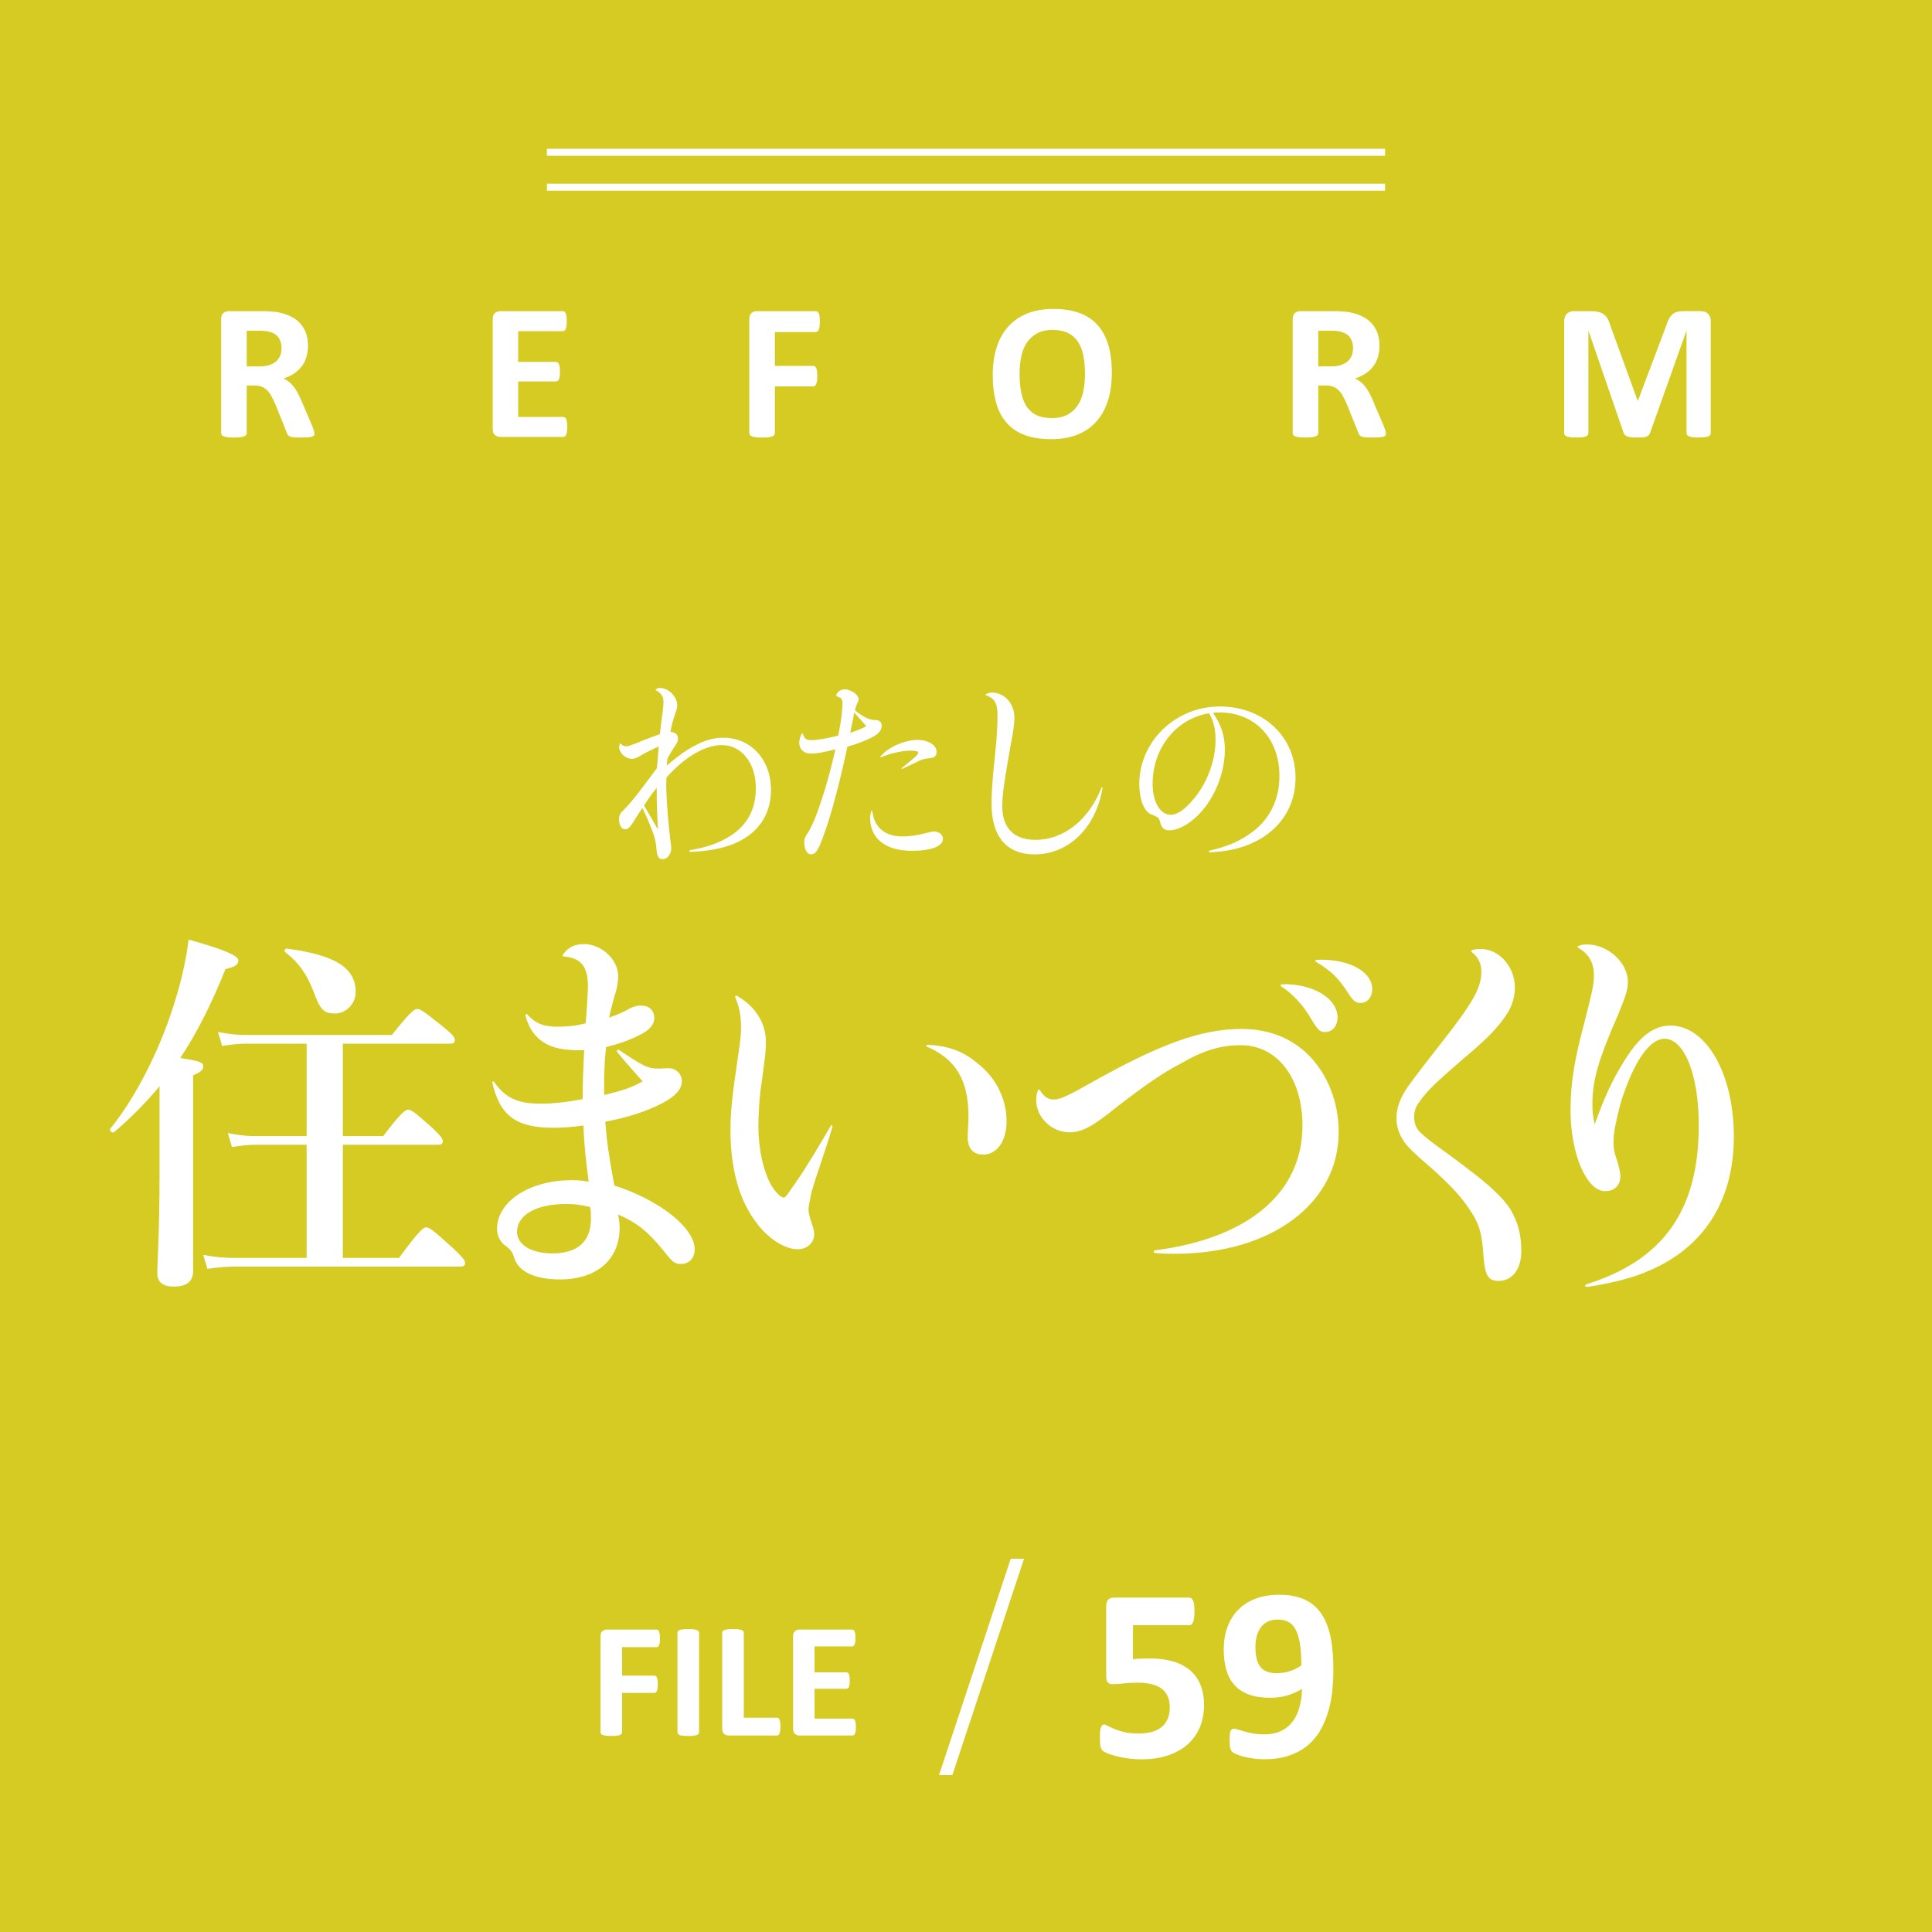
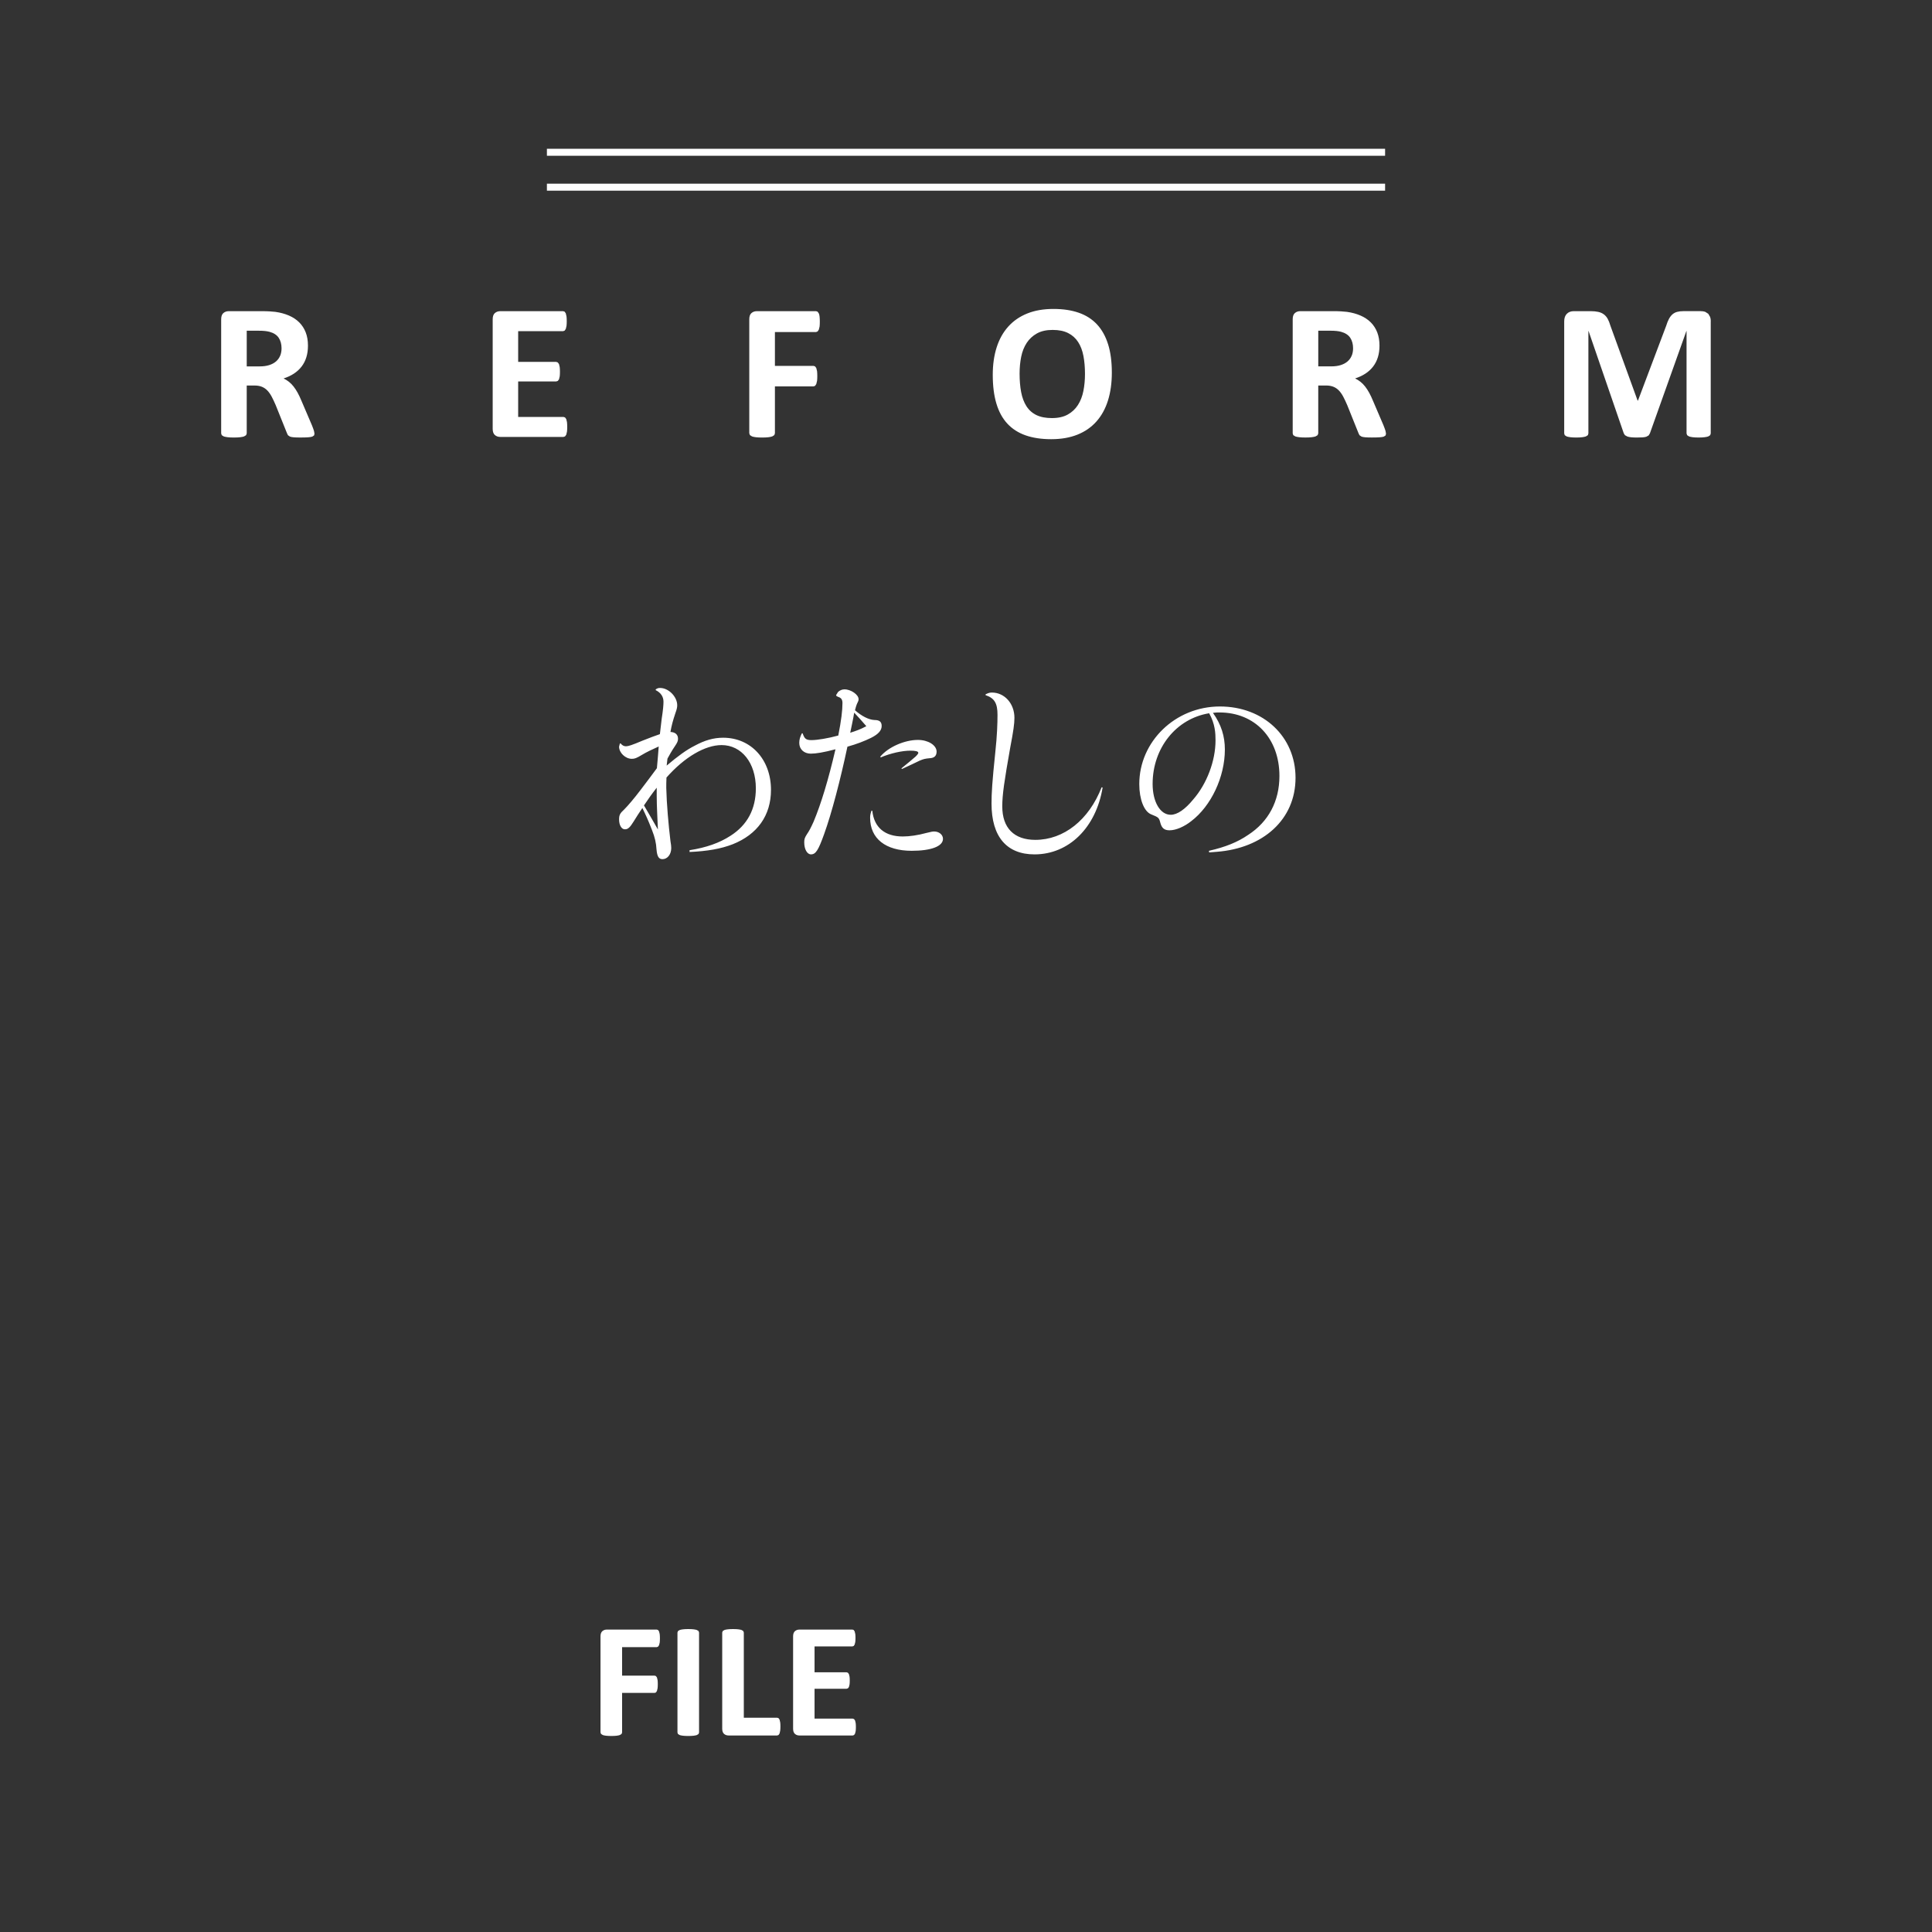
<svg xmlns="http://www.w3.org/2000/svg" id="_レイヤー_2" data-name="レイヤー 2" width="130.677" height="130.677" viewBox="0 0 130.677 130.677">
  <rect x="0" y="0" width="130.677" height="130.677" fill="#333333" stroke="none" />
  <g id="_レイヤー_3" data-name="レイヤー 3">
-     <rect x=".142" y=".141" width="130.394" height="130.394" style="fill: #d5cb23;" />
-     <polygon points=".141 130.535 .141 130.394 130.394 130.394 130.394 .283 .283 .283 .283 130.535 .141 130.535 .141 130.394 .141 130.535 0 130.535 0 0 130.677 0 130.677 130.677 0 130.677 0 130.535 .141 130.535" style="fill: #d5cb23;" />
-     <path d="M106.713,64.086c.765,.434,1.097,1.02,1.097,1.913,0,.689-.204,1.403-.689,3.342-.587,2.194-.893,3.802-.893,5.741,0,2.959,1.072,5.485,2.347,5.485,.638,0,1.021-.409,1.021-.995,0-.256-.051-.485-.204-1.021-.179-.536-.256-.791-.256-1.275,0-.332,.026-.638,.103-1.046,.153-.766,.357-1.659,.612-2.322,.791-2.271,1.786-3.648,2.73-3.648,1.352,0,2.321,2.449,2.321,5.842,0,5.766-2.398,9.133-7.602,10.766-.128,.051-.077,.179,.051,.179,2.219-.332,3.801-.817,5.23-1.608,3.061-1.709,4.694-4.668,4.694-8.572,0-4.235-1.863-7.5-4.286-7.5-1.148,0-2.118,.74-3.164,2.449-.765,1.225-1.326,2.449-1.964,4.235-.128-.612-.153-.867-.153-1.378,0-1.632,.434-3.061,1.684-5.918,.535-1.302,.714-1.761,.714-2.347,0-1.302-1.352-2.526-2.755-2.526-.281,0-.434,.025-.638,.127v.077m-7.207,.281c.484,.357,.689,.79,.689,1.377,0,1.072-.562,2.067-2.705,4.796-1.913,2.45-2.27,2.934-2.525,3.368-.332,.587-.511,1.148-.511,1.735,0,.638,.23,1.25,.715,1.837,.484,.535,1.071,1.02,1.913,1.76,1.046,.969,1.709,1.658,2.271,2.5,.714,1.021,.893,1.684,.995,3.317,.102,1.25,.331,1.581,1.02,1.581,.919,0,1.531-.791,1.531-2.015,0-1.046-.204-1.939-.74-2.832-.74-1.122-2.041-2.117-3.75-3.393-.74-.561-1.505-1.046-2.271-1.735-.357-.306-.485-.689-.485-1.097s.077-.689,.409-1.122c.561-.766,1.097-1.25,2.882-2.807,1.786-1.479,2.475-2.27,2.985-3.061,.383-.587,.536-1.225,.536-1.786,0-1.403-1.071-2.602-2.296-2.602-.23,0-.332,0-.612,.077l-.051,.102m-29.293,9.337c-.102,.306-.128,.485-.128,.714,0,1.148,1.046,2.169,2.245,2.169,.868,0,1.608-.408,3.266-1.761,1.99-1.53,3.163-2.321,4.209-2.857,1.557-.918,2.756-1.275,4.133-1.275,2.449,0,4.159,2.219,4.159,5.433,0,4.542-3.648,7.629-9.975,8.445-.128,.025-.102,.153,0,.179,.586,.051,.944,.051,1.352,.051,6.505,0,11.072-3.394,11.072-8.241,0-2.041-.765-3.929-2.067-5.23-1.148-1.122-2.653-1.735-4.515-1.735-2.679,0-5.485,.995-10.23,3.674-1.531,.868-2.041,1.097-2.449,1.097-.409,0-.664-.178-.97-.663h-.102m18.751-8.674c1.021,.587,1.556,1.122,2.143,2.015,.434,.689,.587,.791,.919,.791,.459,0,.79-.383,.79-.944,0-1.02-1.199-1.786-2.729-1.939-.459-.051-.766-.051-1.097-.025l-.026,.102m-2.347,1.658c.816,.51,1.556,1.327,2.092,2.271,.434,.714,.561,.842,.919,.842,.484,0,.841-.383,.841-.995,0-1.148-1.352-2.092-3.163-2.22-.179-.025-.408-.025-.663,0l-.026,.102m-23.968,4.082c1.99,.842,2.857,2.271,2.857,4.745,0,.485-.051,.97-.051,1.429,0,.714,.357,1.148,1.046,1.148,.944,0,1.582-.919,1.582-2.271,0-1.505-.74-2.959-1.965-3.903-.842-.714-1.836-1.199-3.444-1.25l-.025,.102m-12.935-3.368c.281,.664,.408,1.276,.408,2.041,0,.46-.025,.817-.178,1.837-.23,1.582-.281,1.939-.357,2.551-.128,1.046-.179,1.786-.179,2.577,0,2.653,.587,4.771,1.76,6.302,.791,1.071,1.914,1.785,2.781,1.785,.638,0,1.123-.433,1.123-1.02,0-.179-.051-.434-.153-.689-.204-.638-.23-.765-.23-.995,0-.229,.051-.383,.204-1.173,.357-1.25,.893-2.628,1.429-4.465l-.102-.051c-.842,1.429-1.607,2.755-2.449,3.954-.536,.766-.638,.944-.766,.944-.204,0-.586-.408-.842-.842-.535-.944-.867-2.449-.867-4.005,0-.765,.077-2.117,.23-2.985,.229-1.76,.28-2.015,.28-2.679,0-1.352-.765-2.474-2.015-3.163l-.077,.076m-9.794,14.236c.051,.306,.051,.536,.051,.791,0,1.531-.893,2.347-2.602,2.347-1.428,0-2.398-.587-2.398-1.454,0-1.148,1.301-1.888,3.317-1.888,.586,0,.969,.051,1.632,.204m.944-8.419c0-.587,.026-1.454,.128-2.398,.842-.204,1.556-.459,2.168-.765,.766-.357,1.097-.74,1.097-1.225-.025-.51-.357-.816-.893-.816-.28,0-.535,.051-.969,.306-.383,.204-.714,.332-1.199,.51,.128-.587,.23-.944,.332-1.326,.204-.638,.28-1.021,.28-1.506,0-1.097-1.122-2.143-2.296-2.143-.638,0-1.097,.204-1.454,.74-.026,.051,0,.102,.102,.102,1.225,.102,1.607,.766,1.607,2.041,0,.306-.076,1.582-.153,2.475-.714,.178-1.25,.229-1.913,.229-.944,0-1.505-.229-2.067-.867l-.102,.051c.306,1.352,1.199,2.169,2.628,2.347,.485,.051,.791,.077,1.352,.051-.051,1.097-.102,2.016-.102,3.317-1.071,.204-1.99,.306-2.832,.306-1.556,0-2.372-.357-3.189-1.505l-.102,.025c.511,2.296,1.608,3.113,4.184,3.113,.613,0,1.174-.051,1.99-.154,.051,1.302,.153,2.246,.357,3.802-.51-.102-.765-.102-1.199-.102-2.781,0-5,1.428-5,3.291,0,.484,.23,.918,.612,1.173q.408,.281,.536,.74c.281,.995,1.429,1.505,3.112,1.505,2.475,0,4.031-1.326,4.031-3.495,0-.255-.025-.51-.102-.893,1.25,.536,2.016,1.148,3.011,2.373,.714,.893,.816,.969,1.25,.969,.535,0,.918-.382,.918-.995,0-1.454-2.398-3.342-5.434-4.311-.408-2.22-.51-3.011-.612-4.312,1.556-.306,2.755-.688,3.852-1.25,.868-.459,1.327-.944,1.327-1.479,0-.511-.383-.893-.919-.893-.153,0-.357,.025-.612,.025-.791,0-1.071-.153-2.781-1.301l-.102,.128c.638,.791,1.046,1.224,1.76,2.041-.714,.408-1.403,.637-2.602,.918v-.842Zm-16.807-6.123c0-1.607-1.326-2.5-4.643-2.934-.128-.025-.23,.154-.128,.23,.944,.74,1.455,1.48,1.914,2.653,.459,1.276,.714,1.505,1.454,1.505s1.403-.637,1.403-1.454m-3.316,17.986h-4.924c-.612,0-1.25-.051-2.067-.204l.281,.944c.714-.102,1.276-.153,1.811-.153h15.282c.255,0,.332-.077,.332-.255,0-.179-.205-.408-.791-.97-1.352-1.224-1.608-1.428-1.837-1.428-.179,0-.485,.204-1.837,2.066h-3.801v-7.653h6.429c.255,0,.331-.077,.331-.256,0-.178-.204-.408-.714-.892-1.148-1.021-1.403-1.225-1.633-1.225-.178,0-.484,.204-1.683,1.786h-2.73v-6.251h7.245c.255,0,.332-.076,.332-.255,0-.178-.204-.408-.766-.867-1.275-1.021-1.556-1.225-1.785-1.225-.179,0-.485,.204-1.71,1.761h-9.847c-.587,0-1.148-.051-1.914-.204l.281,.944c.663-.103,1.148-.154,1.633-.154h4.082v6.251h-3.444c-.562,0-1.123-.051-1.888-.204l.28,.944c.638-.102,1.123-.153,1.608-.153h3.444v7.653Zm-9.95-5.74c0,4.056-.153,6.097-.153,6.761,0,.714,.51,.918,1.097,.918,.893,0,1.327-.332,1.327-1.071v-13.216c.535-.229,.688-.382,.688-.612,0-.255-.204-.357-1.556-.561,1.123-1.684,2.092-3.623,3.062-6.021,.612-.127,.867-.281,.867-.587,0-.331-1.072-.765-3.368-1.403-.153,1.25-.433,2.577-.841,3.903-.97,3.292-2.628,6.634-4.465,8.904-.077,.102,.153,.306,.255,.23,1.174-.995,2.169-2.016,3.087-3.113v5.868Z" style="fill: #fff;" />
    <path d="M81.785,48.243c.404,.727,.431,1.347,.431,1.831,0,1.401-.593,2.949-1.508,3.999-.552,.673-1.078,1.037-1.522,1.037-.714,0-1.225-.875-1.225-2.087,0-2.424,1.589-4.416,3.824-4.78m0,9.412c.188-.014,.363-.027,.525-.041,3.11-.242,5.318-2.167,5.318-5.008,0-2.774-2.167-4.821-5.116-4.821-3.016,0-5.453,2.37-5.453,5.251,0,1.024,.323,1.859,.808,2.047,.498,.202,.525,.216,.619,.579,.094,.35,.269,.498,.619,.498,.445,0,1.01-.256,1.468-.619,1.346-1.023,2.275-2.989,2.275-4.847,0-.889-.242-1.683-.807-2.478,.202-.027,.309-.027,.444-.027,2.397,0,4.053,1.751,4.053,4.295,0,1.71-.741,3.097-2.114,3.986-.727,.498-1.535,.821-2.653,1.077l.014,.108m-15.124-10.637c.606,.202,.808,.552,.808,1.333,0,.552-.027,1.414-.148,2.518-.215,2.06-.256,2.773-.256,3.487,0,2.235,1.024,3.433,2.909,3.433,2.316,0,4.16-1.804,4.605-4.524l-.068-.013c-.862,2.208-2.558,3.555-4.483,3.555-1.441,0-2.236-.808-2.236-2.262,0-.808,.135-1.697,.539-3.986,.215-1.118,.283-1.616,.283-2.006,0-.97-.673-1.71-1.522-1.71-.148,0-.242,.027-.431,.121v.054m-7.713,7.809c-.068,.202-.095,.31-.095,.485,0,1.414,1.051,2.235,2.814,2.235,1.293,0,2.114-.296,2.114-.808,0-.283-.269-.498-.592-.498-.108,0-.189,.013-.512,.094-.592,.162-1.158,.243-1.616,.243-1.211,0-1.938-.606-2.06-1.737l-.053-.014m.619-3.595c.66-.283,1.454-.458,2.006-.458,.35,0,.539,.041,.539,.149,0,.04-.041,.107-.175,.242-.243,.215-.539,.458-.97,.808l.041,.04c.471-.215,.834-.39,1.198-.565,.256-.108,.363-.135,.66-.162,.336-.013,.484-.162,.484-.458-.013-.431-.579-.781-1.265-.781-.889,0-1.993,.472-2.545,1.131l.027,.054m-2.06-1.669c.067-.337,.202-.929,.269-1.36,.31,.323,.539,.592,.821,.915-.403,.216-.673,.31-1.09,.445m-3.272,.04c-.121,.242-.175,.431-.175,.646,0,.431,.323,.727,.781,.727,.35,0,.848-.08,1.669-.296-.484,2.074-.969,3.676-1.481,4.901-.202,.445-.296,.62-.444,.835-.162,.256-.188,.337-.188,.566,0,.444,.188,.807,.457,.807,.323,0,.498-.282,.889-1.373,.512-1.414,1.104-3.689,1.575-5.911,.633-.175,1.145-.377,1.589-.592,.512-.256,.727-.512,.727-.808,0-.283-.148-.404-.484-.404-.391-.014-.876-.269-1.32-.66,.054-.202,.081-.31,.121-.404,.108-.229,.121-.242,.121-.35,0-.296-.511-.66-.956-.66-.161,0-.309,.068-.431,.175l-.134,.216c0,.04,.027,.067,.148,.121,.215,.067,.283,.202,.283,.417,0,.499-.081,1.172-.283,2.195-.687,.189-1.427,.31-1.818,.31-.377,0-.471-.108-.592-.458h-.054m-9.817,4.201c0,.781,.054,1.562,.081,2.302-.31-.552-.566-.983-.943-1.629,.31-.458,.485-.713,.862-1.198v.525Zm.727-2.491c.135-.242,.269-.498,.525-.875,.135-.202,.189-.31,.189-.471,0-.283-.189-.445-.512-.458,.081-.445,.148-.714,.337-1.279,.094-.256,.121-.391,.121-.525,0-.579-.579-1.172-1.158-1.172-.108,0-.175,.014-.296,.094v.054c.35,.175,.525,.445,.525,.781,0,.229-.027,.552-.121,1.158-.041,.391-.081,.646-.122,1.037-.242,.081-.754,.269-1.185,.444-.7,.296-.956,.377-1.104,.377-.121,0-.242-.04-.363-.188h-.054l-.054,.215c0,.418,.431,.821,.862,.821,.188,0,.31-.04,.687-.269,.309-.188,.713-.377,1.131-.565-.027,.444-.081,.969-.122,1.467-.323,.445-.673,.902-1.09,1.454-.472,.62-.849,1.064-1.131,1.347-.283,.256-.337,.377-.337,.673,0,.391,.175,.673,.404,.66,.202,0,.337-.135,.579-.525,.189-.31,.364-.579,.592-.916,.229,.471,.391,.822,.647,1.481,.202,.512,.283,.876,.309,1.32,.041,.471,.149,.66,.404,.66,.337,0,.593-.324,.593-.754,0-.095-.014-.256-.054-.472-.135-1.117-.256-2.504-.283-3.595,0-.188,0-.417,.014-.7,1.225-1.387,2.612-2.195,3.729-2.195,1.347,0,2.316,1.199,2.316,2.922,0,1.414-.579,2.491-1.723,3.218-.727,.472-1.629,.795-2.76,.97v.121c1.211-.054,2.127-.216,2.921-.525,1.657-.66,2.586-1.939,2.586-3.676,0-2.06-1.36-3.528-3.232-3.528-.66,0-1.252,.175-1.925,.539-.566,.283-1.131,.7-1.899,1.346l.054-.471Z" style="fill: #fff;" />
    <polyline points="36.992 10.063 93.685 10.063 93.685 10.536 36.992 10.536" style="fill: #fff;" />
    <polyline points="36.992 12.424 93.685 12.424 93.685 12.897 36.992 12.897" style="fill: #fff;" />
    <path d="M115.715,21.736c0-.11-.014-.207-.043-.293l-.125-.217-.21-.135c-.085-.031-.187-.046-.306-.046h-1.164c-.162,0-.305,.016-.427,.049-.123,.033-.229,.089-.319,.168-.09,.079-.169,.182-.237,.309-.068,.127-.13,.283-.187,.467l-1.907,5.056h-.026l-1.841-5.069c-.053-.184-.114-.339-.184-.464-.07-.125-.158-.226-.263-.302-.105-.077-.23-.132-.375-.164s-.318-.049-.519-.049h-1.131c-.197,0-.355,.059-.473,.178-.118,.118-.178,.289-.178,.513v7.58l.036,.118,.131,.085c.063,.022,.148,.039,.253,.053s.237,.02,.394,.02c.162,0,.295-.007,.398-.02,.103-.013,.187-.031,.253-.053l.135-.085,.036-.118v-6.923h.013l2.38,6.916,.079,.125,.161,.089c.068,.024,.155,.042,.26,.053,.105,.011,.232,.016,.381,.016,.149,0,.276-.003,.381-.01,.105-.007,.192-.021,.26-.043l.161-.089,.085-.141,2.465-6.916h.013v6.923l.039,.118,.132,.085c.061,.022,.145,.039,.25,.053,.105,.013,.237,.02,.394,.02,.162,0,.296-.007,.401-.02,.105-.013,.19-.031,.253-.053l.131-.085,.036-.118v-7.58Zm-24.289,2.321c-.061,.149-.153,.277-.276,.385-.123,.107-.276,.191-.46,.25-.184,.059-.399,.089-.644,.089h-.881v-2.413h.776c.197,0,.352,.007,.464,.02,.112,.013,.211,.031,.299,.053,.289,.079,.497,.215,.625,.408,.127,.193,.191,.43,.191,.71,0,.184-.031,.351-.092,.5Zm2.288,5.092c-.022-.077-.066-.198-.131-.365l-.717-1.676c-.083-.202-.169-.382-.256-.542-.088-.16-.181-.302-.279-.427s-.204-.231-.316-.319c-.112-.088-.231-.162-.358-.224,.263-.083,.497-.193,.703-.329,.206-.136,.379-.296,.519-.48,.14-.184,.247-.393,.319-.628,.072-.234,.108-.494,.108-.779,0-.337-.05-.637-.151-.897-.101-.261-.247-.487-.437-.677-.191-.191-.423-.345-.697-.464-.274-.118-.582-.202-.924-.25-.118-.013-.25-.024-.394-.033-.145-.009-.329-.013-.552-.013h-2.202c-.145,0-.266,.043-.365,.128s-.148,.225-.148,.417v7.725l.039,.118,.138,.085c.066,.022,.154,.039,.266,.053s.251,.02,.417,.02c.171,0,.311-.007,.421-.02,.11-.013,.197-.031,.263-.053l.141-.085,.043-.118v-3.241h.539c.184,0,.346,.029,.487,.085,.14,.057,.264,.141,.371,.253,.107,.112,.205,.251,.293,.417,.088,.167,.178,.357,.27,.572l.763,1.9,.066,.135,.135,.092c.063,.024,.15,.04,.26,.049,.11,.009,.256,.013,.44,.013,.219,0,.392-.004,.519-.013,.127-.009,.224-.024,.289-.046l.125-.082,.026-.122-.033-.181Zm-20.436-2.702c-.072,.362-.196,.678-.371,.95-.175,.272-.405,.487-.69,.644-.285,.158-.64,.237-1.065,.237-.425,0-.778-.069-1.058-.207-.281-.138-.504-.339-.671-.602-.167-.263-.285-.58-.355-.95-.07-.37-.105-.788-.105-1.252,0-.399,.036-.777,.108-1.134,.072-.357,.196-.669,.371-.937,.175-.267,.405-.481,.69-.641,.285-.16,.64-.24,1.065-.24,.421,0,.771,.071,1.052,.214,.28,.142,.505,.344,.674,.605,.169,.261,.288,.574,.358,.94,.07,.366,.105,.773,.105,1.22,0,.408-.036,.792-.108,1.154Zm1.67-3.162c-.169-.541-.419-.989-.75-1.344-.331-.355-.743-.618-1.236-.789s-1.062-.256-1.706-.256c-.675,0-1.268,.103-1.778,.309-.511,.206-.939,.502-1.285,.888-.346,.386-.607,.854-.782,1.404-.175,.55-.263,1.169-.263,1.857,0,.749,.082,1.398,.247,1.946,.164,.548,.411,.999,.74,1.354,.329,.355,.74,.619,1.233,.792s1.071,.26,1.732,.26c.671,0,1.261-.102,1.772-.306,.511-.204,.939-.5,1.285-.888,.346-.388,.607-.86,.782-1.417,.175-.557,.263-1.188,.263-1.893,0-.736-.084-1.375-.253-1.916Zm-19.511-1.864c-.011-.092-.029-.165-.053-.22l-.082-.118-.105-.036h-4.004c-.145,0-.266,.043-.365,.128s-.148,.225-.148,.417v7.712l.043,.125,.141,.089c.066,.024,.154,.043,.266,.056,.112,.013,.251,.02,.417,.02,.171,0,.311-.007,.421-.02,.11-.013,.198-.032,.266-.056l.141-.089,.039-.125v-3.169h2.61l.105-.036,.082-.122,.053-.217c.011-.088,.016-.197,.016-.329s-.006-.241-.016-.329l-.053-.21-.082-.112-.105-.033h-2.61v-2.288h2.781l.105-.039,.082-.118,.053-.214c.011-.09,.016-.201,.016-.332,0-.132-.006-.243-.016-.335Zm-17.086,7.137l-.049-.207-.082-.115-.108-.036h-3.064v-2.4h2.571l.108-.033,.082-.108,.049-.201c.011-.083,.016-.188,.016-.316,0-.123-.006-.227-.016-.312l-.049-.204-.082-.112-.108-.036h-2.571v-2.078h3.037l.105-.036,.079-.115,.049-.207c.011-.085,.016-.19,.016-.312,0-.132-.006-.24-.016-.325l-.049-.21-.079-.115-.105-.033h-4.247c-.145,0-.266,.043-.365,.128s-.148,.225-.148,.417v7.416c0,.193,.049,.332,.148,.417s.22,.128,.365,.128h4.273l.108-.036,.082-.115,.049-.207c.011-.085,.016-.192,.016-.319,0-.127-.006-.233-.016-.319Zm-19.401-4.5c-.061,.149-.153,.277-.276,.385-.123,.107-.276,.191-.46,.25s-.399,.089-.644,.089h-.881v-2.413h.776c.197,0,.352,.007,.464,.02,.112,.013,.211,.031,.299,.053,.289,.079,.497,.215,.625,.408,.127,.193,.191,.43,.191,.71,0,.184-.031,.351-.092,.5Zm2.288,5.092c-.022-.077-.066-.198-.131-.365l-.717-1.676c-.083-.202-.169-.382-.256-.542-.088-.16-.181-.302-.279-.427s-.204-.231-.316-.319c-.112-.088-.231-.162-.358-.224,.263-.083,.497-.193,.703-.329,.206-.136,.379-.296,.519-.48,.14-.184,.247-.393,.319-.628,.072-.234,.108-.494,.108-.779,0-.337-.05-.637-.151-.897-.101-.261-.247-.487-.437-.677-.191-.191-.423-.345-.697-.464-.274-.118-.582-.202-.924-.25-.118-.013-.25-.024-.394-.033-.145-.009-.329-.013-.552-.013h-2.202c-.145,0-.266,.043-.365,.128s-.148,.225-.148,.417v7.725l.039,.118,.138,.085c.066,.022,.154,.039,.266,.053s.251,.02,.417,.02c.171,0,.311-.007,.421-.02,.11-.013,.197-.031,.263-.053l.141-.085,.043-.118v-3.241h.539c.184,0,.346,.029,.487,.085,.14,.057,.264,.141,.371,.253,.107,.112,.205,.251,.293,.417,.088,.167,.178,.357,.27,.572l.763,1.9,.066,.135,.135,.092c.063,.024,.15,.04,.26,.049,.11,.009,.256,.013,.44,.013,.219,0,.392-.004,.519-.013,.127-.009,.224-.024,.289-.046l.125-.082,.026-.122-.033-.181Z" style="fill: #fff;" />
    <path d="M57.877,116.546l-.042-.174-.069-.097-.091-.03h-2.58v-2.021h2.165l.091-.028,.069-.091,.042-.169c.009-.07,.014-.159,.014-.266,0-.103-.005-.191-.014-.263l-.042-.172-.069-.094-.091-.03h-2.165v-1.75h2.558l.089-.03,.066-.097,.042-.174c.009-.072,.014-.16,.014-.263,0-.111-.005-.202-.014-.274l-.042-.177-.066-.097-.089-.028h-3.577c-.122,0-.224,.036-.307,.108s-.125,.189-.125,.352v6.245c0,.162,.042,.28,.125,.352,.083,.072,.185,.108,.307,.108h3.599l.091-.031,.069-.097,.042-.174c.009-.072,.014-.161,.014-.269,0-.107-.005-.197-.014-.268Zm-5.106-.05l-.042-.183-.069-.1-.097-.03h-2.253v-5.763l-.036-.1-.119-.072c-.055-.018-.129-.033-.221-.044-.092-.011-.21-.017-.354-.017-.14,0-.257,.006-.352,.017-.094,.011-.169,.026-.224,.044l-.119,.072-.036,.1v6.505c0,.162,.042,.28,.125,.352,.083,.072,.185,.108,.307,.108h3.283l.097-.033,.069-.108,.042-.188c.009-.076,.014-.169,.014-.28s-.005-.204-.014-.28Zm-5.488-6.076l-.036-.1-.119-.072c-.055-.018-.129-.033-.221-.044-.092-.011-.21-.017-.354-.017-.14,0-.257,.006-.349,.017-.092,.011-.167,.026-.224,.044l-.122,.072-.036,.1v6.766l.036,.1,.119,.072c.055,.019,.13,.033,.224,.044,.094,.011,.211,.017,.352,.017,.144,0,.262-.006,.354-.017,.092-.011,.166-.026,.221-.044l.119-.072,.036-.1v-6.766Zm-2.66,.116l-.044-.185-.069-.1-.089-.03h-3.372c-.122,0-.224,.036-.307,.108s-.125,.189-.125,.352v6.494l.036,.105,.119,.075c.055,.02,.13,.036,.224,.047,.094,.011,.211,.017,.352,.017,.144,0,.262-.006,.354-.017,.092-.011,.167-.027,.224-.047l.119-.075,.033-.105v-2.669h2.198l.089-.03,.069-.102,.044-.183c.009-.074,.014-.166,.014-.277,0-.111-.005-.203-.014-.277l-.044-.177-.069-.094-.089-.028h-2.198v-1.927h2.342l.089-.033,.069-.1,.044-.18c.009-.076,.014-.169,.014-.28,0-.111-.005-.205-.014-.282Z" style="fill: #fff;" />
-     <polygon points="69.265 105.43 68.364 105.43 63.515 120.061 64.416 120.061 69.265 105.43" style="fill: #fff;" />
-     <path d="M87.26,113.027c-.285,.097-.588,.145-.909,.145-.26,0-.482-.036-.664-.108-.183-.072-.331-.181-.444-.328-.114-.147-.197-.332-.249-.556-.053-.224-.079-.483-.079-.776,0-.271,.03-.52,.091-.747,.061-.227,.154-.423,.278-.59,.125-.166,.281-.295,.469-.386,.188-.091,.412-.137,.673-.137,.266,0,.498,.05,.698,.149s.365,.269,.498,.507c.133,.238,.233,.556,.299,.955,.066,.399,.1,.894,.1,1.487-.222,.161-.475,.289-.76,.386Zm2.865-1.457c-.042-.437-.114-.844-.216-1.221-.103-.376-.244-.718-.424-1.026-.18-.307-.404-.569-.673-.785-.269-.216-.59-.382-.963-.498-.374-.116-.81-.174-1.308-.174-.62,0-1.165,.091-1.636,.274-.471,.183-.864,.439-1.179,.768-.316,.329-.554,.72-.714,1.171-.161,.451-.241,.945-.241,1.482,0,.509,.057,.966,.17,1.37,.113,.404,.295,.747,.544,1.03s.573,.498,.972,.648c.399,.15,.883,.224,1.453,.224,.465,0,.877-.059,1.237-.179,.36-.119,.667-.259,.922-.419-.011,.41-.064,.8-.158,1.171-.094,.371-.241,.698-.44,.98s-.46,.507-.781,.673c-.321,.166-.714,.249-1.179,.249-.271,0-.518-.019-.739-.058-.222-.039-.419-.083-.594-.133s-.323-.094-.444-.133c-.122-.039-.216-.058-.282-.058l-.129,.029-.091,.12c-.025,.061-.042,.147-.05,.257-.008,.111-.012,.257-.012,.44,0,.199,.014,.354,.042,.465,.028,.111,.072,.195,.133,.253,.061,.058,.159,.115,.295,.17,.136,.055,.3,.108,.494,.158,.194,.05,.408,.091,.644,.125,.235,.033,.472,.05,.71,.05,.675,0,1.261-.089,1.756-.266,.495-.177,.916-.416,1.262-.718,.346-.302,.628-.655,.847-1.059,.219-.404,.39-.83,.515-1.279,.125-.448,.209-.906,.253-1.374,.044-.468,.066-.92,.066-1.358,0-.476-.021-.933-.062-1.37Zm-8.926,2.388c-.161-.39-.394-.717-.702-.98-.307-.263-.687-.462-1.138-.598-.451-.136-.967-.203-1.549-.203-.21,0-.411,.003-.602,.008-.191,.006-.383,.019-.577,.042v-2.3h3.82c.111,0,.195-.075,.253-.224,.058-.149,.087-.39,.087-.722,0-.166-.007-.309-.021-.428-.014-.119-.036-.214-.066-.286l-.112-.158-.141-.05h-5.091c-.188,0-.325,.049-.411,.145-.086,.097-.129,.256-.129,.478v4.667c0,.216,.035,.364,.104,.444,.069,.08,.184,.12,.345,.12,.233,0,.48-.017,.743-.05,.263-.033,.555-.05,.876-.05,.404,0,.747,.036,1.03,.108,.282,.072,.512,.18,.689,.324,.177,.144,.307,.32,.39,.527s.125,.444,.125,.71c0,.31-.05,.576-.149,.797s-.241,.406-.424,.552c-.183,.147-.406,.253-.669,.32-.263,.066-.555,.1-.876,.1-.371,0-.689-.032-.955-.095-.266-.064-.491-.134-.677-.212-.186-.077-.335-.148-.448-.212-.114-.064-.198-.095-.253-.095l-.116,.042-.087,.141c-.025,.066-.043,.154-.054,.262-.011,.108-.017,.239-.017,.394,0,.144,.003,.269,.008,.374,.005,.105,.015,.192,.029,.262l.054,.179,.104,.137c.047,.042,.147,.094,.299,.158,.152,.064,.347,.127,.585,.191,.238,.064,.507,.116,.806,.158,.299,.042,.615,.062,.947,.062,.631,0,1.205-.083,1.723-.249,.518-.166,.96-.406,1.329-.718,.368-.313,.653-.698,.855-1.154,.202-.457,.303-.976,.303-1.557,0-.515-.08-.968-.241-1.358Z" style="fill: #fff;" />
  </g>
</svg>